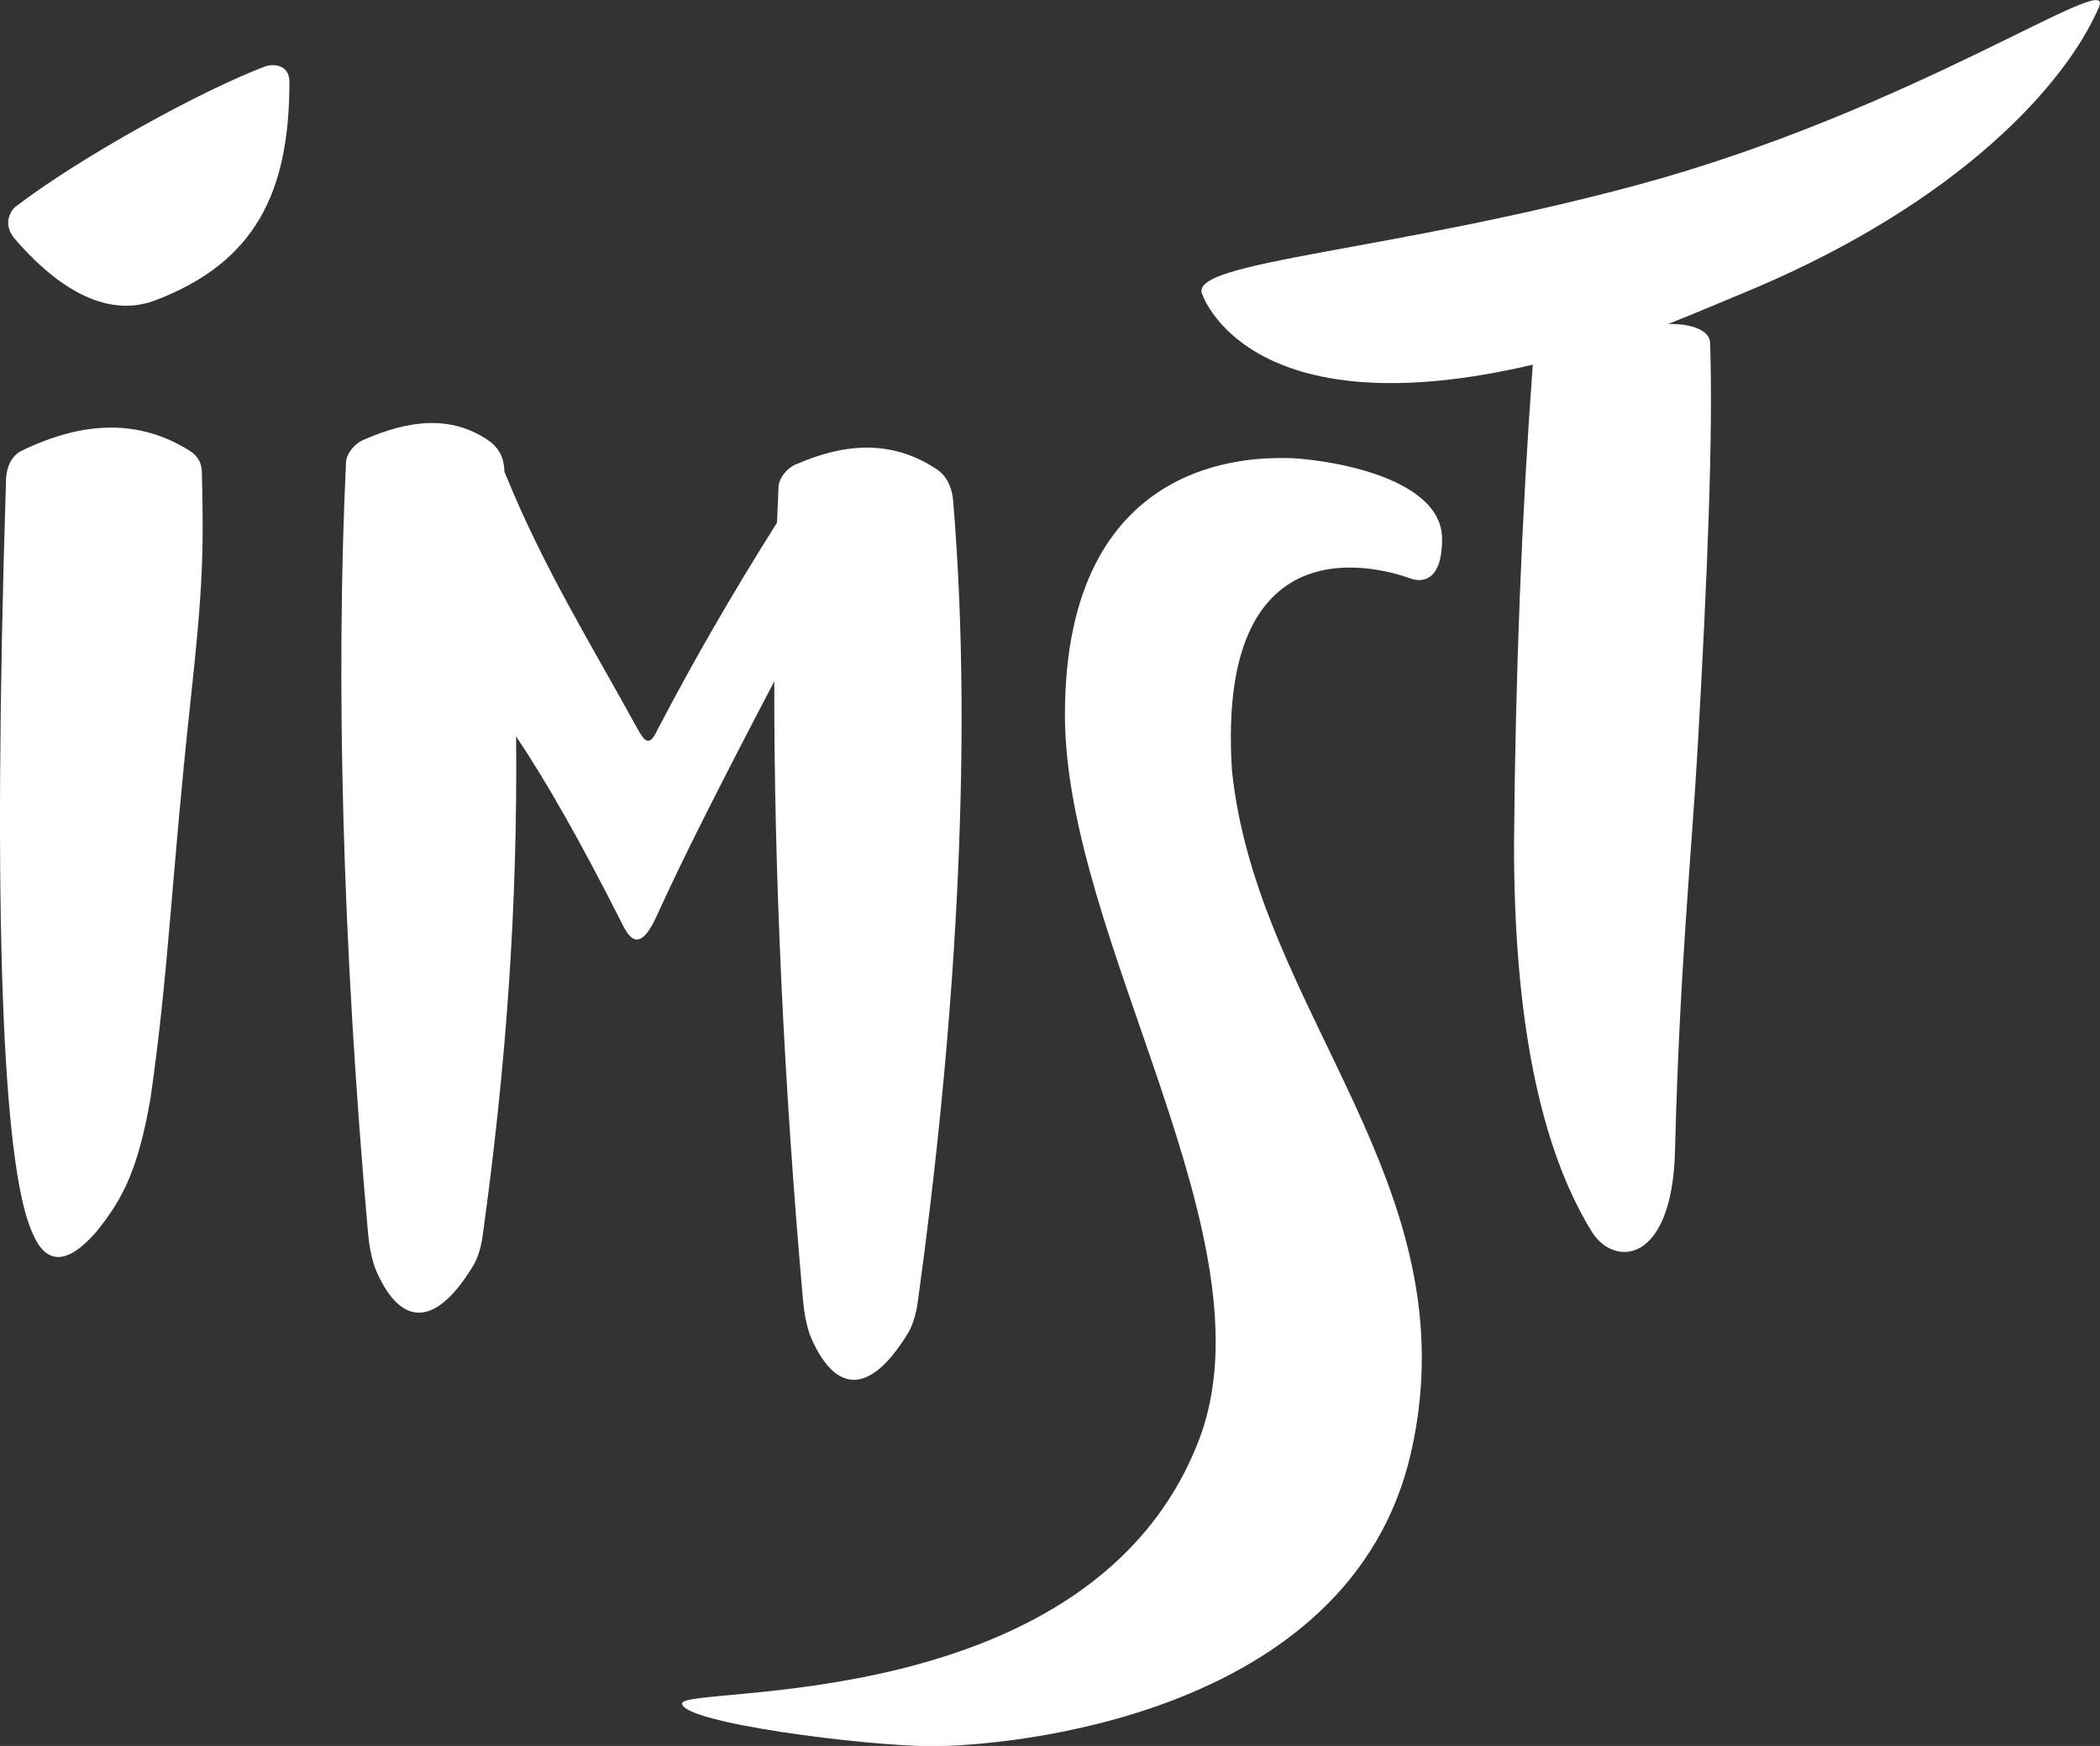
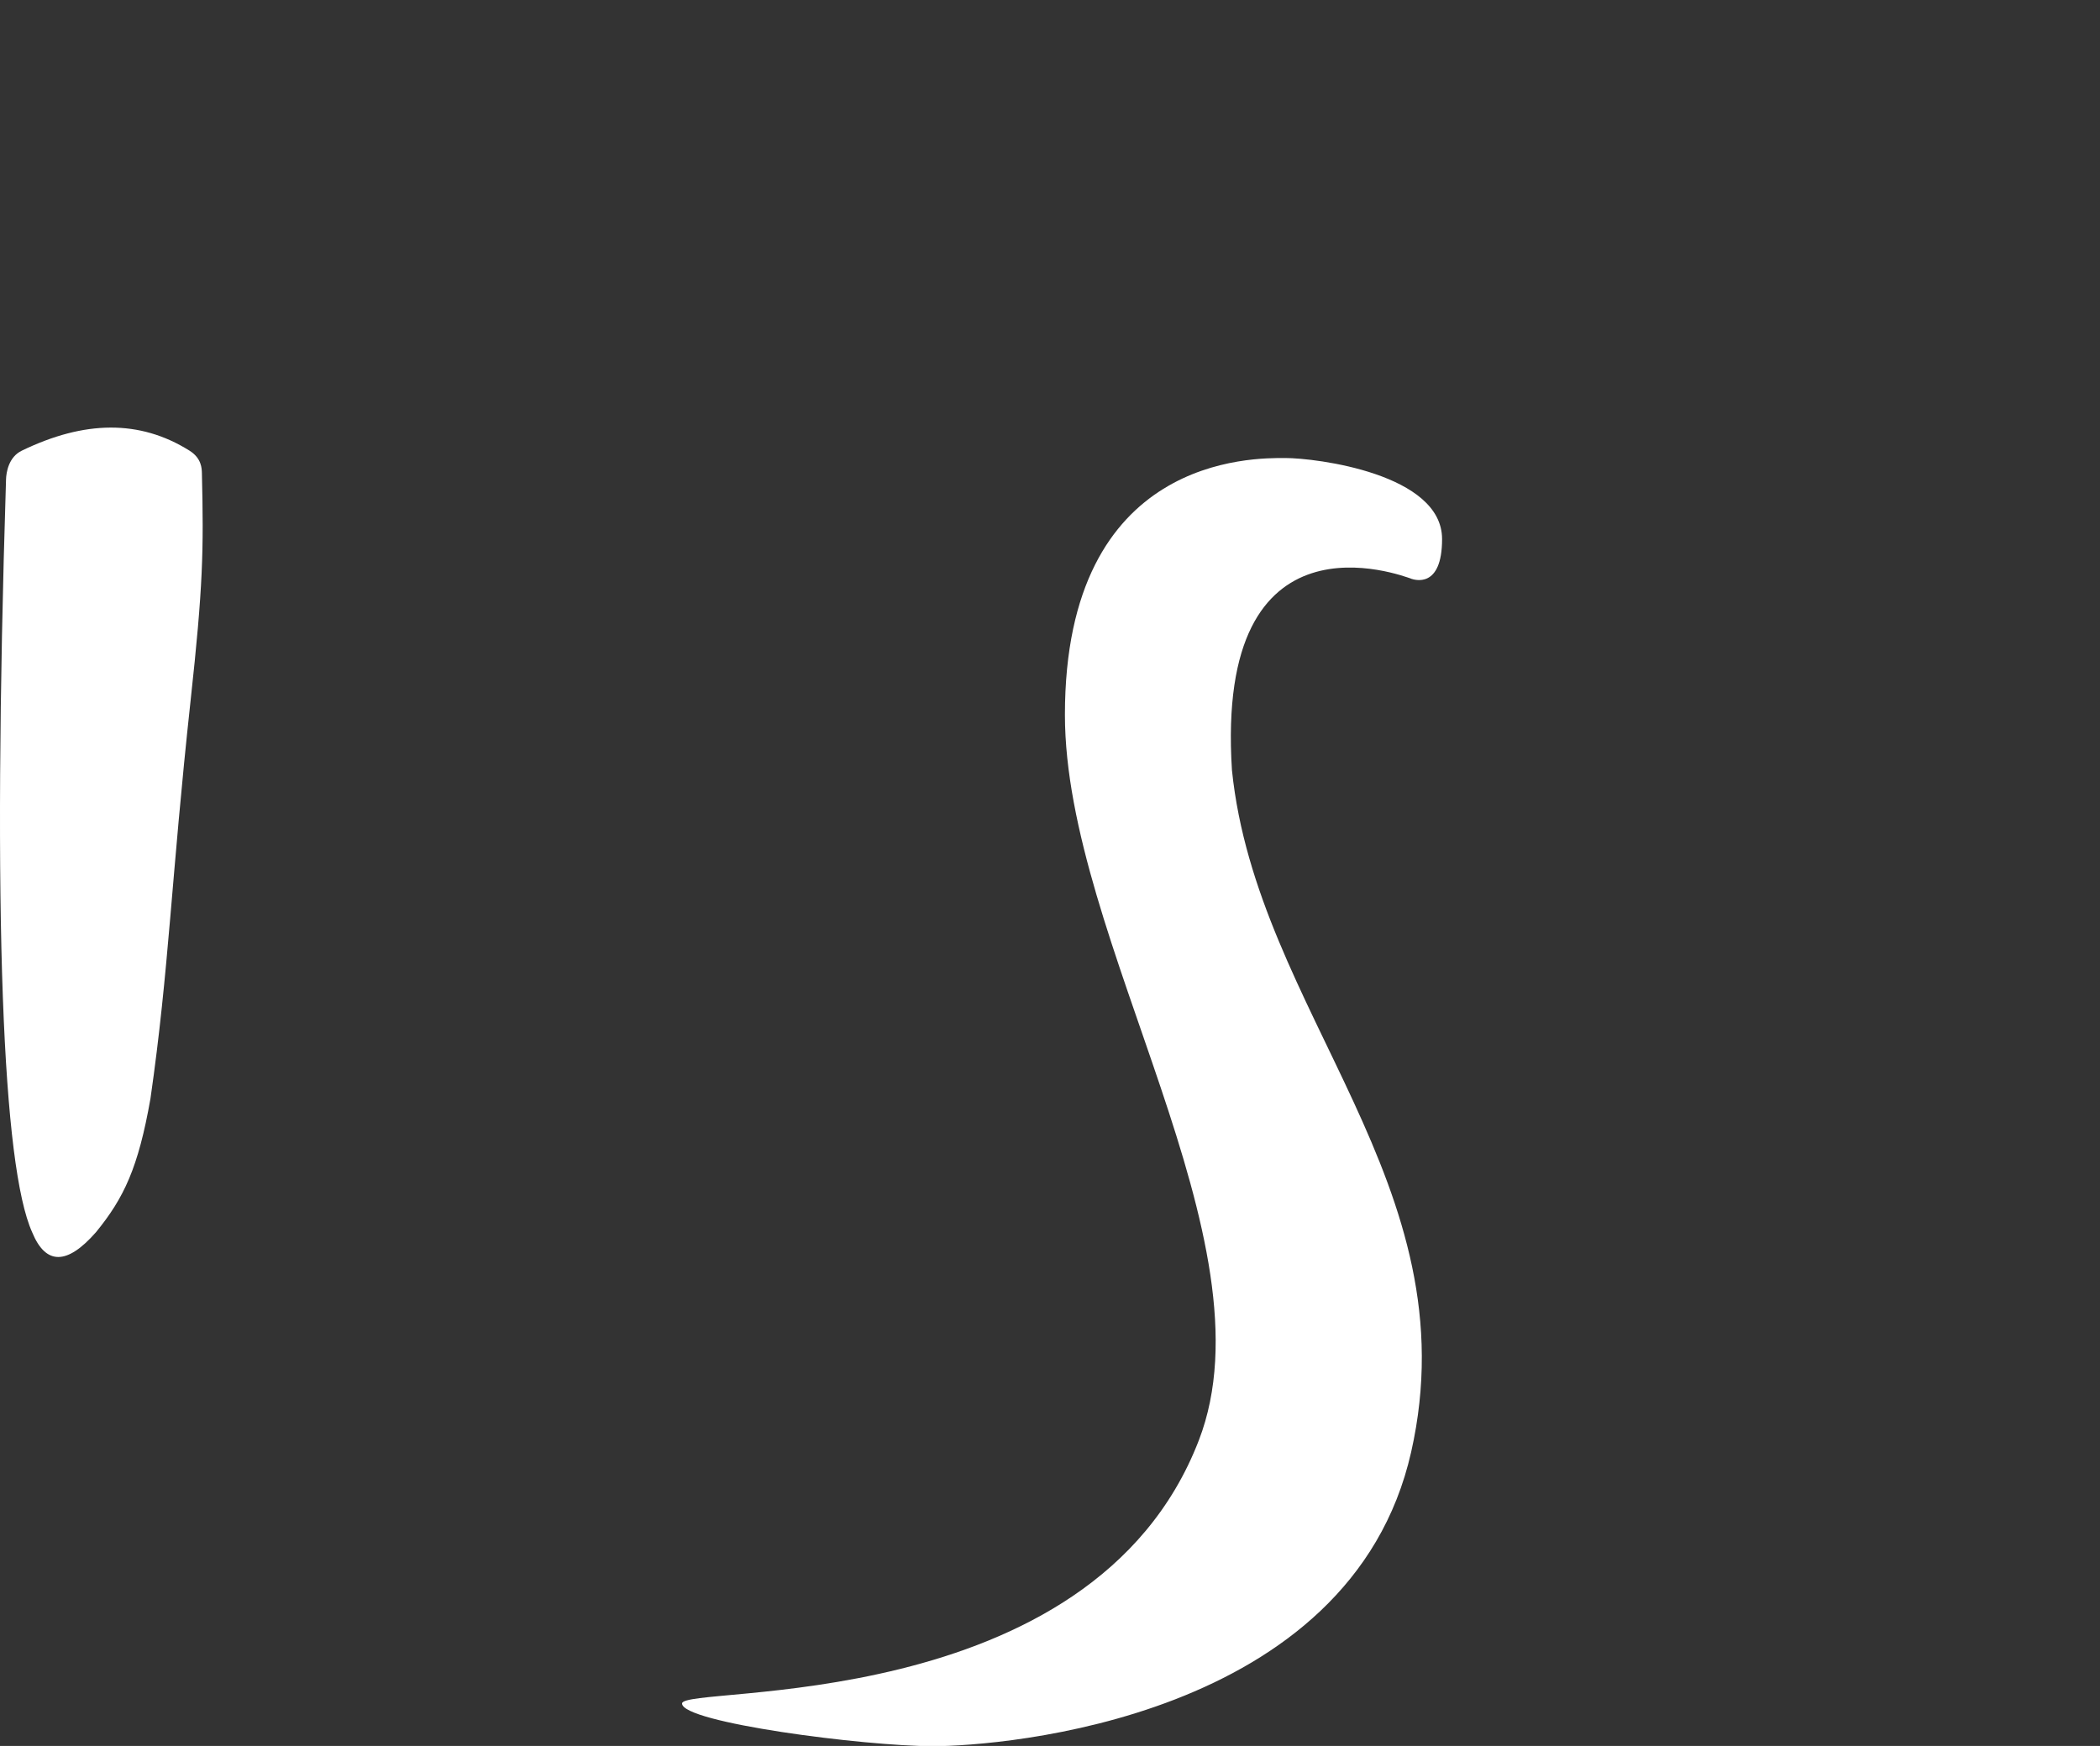
<svg xmlns="http://www.w3.org/2000/svg" width="95" height="79" viewBox="0 0 95 79" fill="none">
  <rect x="0" y="0" width="95" height="79" fill="#333333" stroke="none" />
-   <path d="M54.372 13.285C53.841 11.816 62.796 11.404 74.023 8.382C86.586 4.997 95.729 -1.494 94.955 0.318C93.422 3.881 88.595 9.111 79.426 13.022C78.727 13.32 76.192 14.377 75.462 14.66C76.489 14.635 77.343 14.932 77.362 15.513C77.501 19.637 77.248 25.964 76.797 33.875C76.519 38.708 75.978 43.904 75.775 52.068C75.646 57.229 73.006 57.358 71.999 55.715C69.648 51.889 68.477 46.013 68.492 38.088C68.556 30.515 68.839 23.314 69.34 16.501C56.376 19.543 54.377 13.285 54.377 13.285" fill="white" />
  <path d="M63.838 26.183C63.436 26.054 54.957 22.768 55.731 34.847C56.852 45.815 66.571 53.606 63.838 65.7C61.104 77.794 45.322 79.01 42.206 79.01C39.09 79.01 30.855 77.943 30.855 77.079C30.855 76.216 49.385 77.74 54.232 65.174C57.71 56.162 48.175 42.559 48.175 32.341C48.175 20.575 56.728 20.724 58.137 20.724C59.546 20.724 65.237 21.439 65.237 24.391C65.237 26.664 63.971 26.227 63.843 26.188" fill="white" />
  <path d="M0.987 20.391C3.815 19.022 6.316 18.977 8.573 20.391C9.119 20.734 9.129 21.195 9.134 21.419C9.218 24.922 9.184 26.55 8.623 31.691C7.735 39.865 7.651 43.83 6.807 49.706C6.256 52.837 5.606 54.207 4.341 55.755C3.031 57.249 2.069 57.249 1.454 55.755C0.119 52.773 -0.352 41.671 0.273 21.687C0.283 21.379 0.387 20.679 0.987 20.391Z" fill="white" />
-   <path d="M0.734 9.33C3.711 7.057 9.174 4.069 11.992 3.007C12.324 2.883 13.093 2.888 13.093 3.707C13.093 8.655 11.585 11.861 7.015 13.593C5.195 14.282 3.026 13.533 0.675 10.814C0.104 10.153 0.466 9.528 0.729 9.33" fill="white" />
-   <path d="M36.034 21.002C38.098 20.104 40.256 19.831 42.365 21.225C42.975 21.627 43.094 22.337 43.119 22.669C44.072 34.059 43.129 47.284 41.522 58.877C41.432 59.601 41.204 60.107 41.105 60.271C39.453 63.025 37.865 63.169 36.714 60.579C36.446 59.983 36.357 59.145 36.327 58.837C35.459 49.051 35.012 39.418 35.027 30.828C32.631 35.403 30.894 38.828 29.699 41.463C28.855 43.319 28.374 42.252 28.096 41.706C26.32 38.187 24.737 35.389 23.348 33.319C23.418 40.952 22.911 48.118 21.845 55.839C21.76 56.564 21.527 57.07 21.428 57.234C19.776 59.988 18.188 60.132 17.037 57.542C16.769 56.946 16.68 56.107 16.65 55.8C15.479 42.624 15.187 30.709 15.653 20.917C15.668 20.575 15.966 20.108 16.472 19.89C18.535 18.987 20.416 18.793 22.068 19.91C22.787 20.396 22.797 21.027 22.822 21.354V21.424L22.827 21.359C24.569 25.672 26.732 29.131 28.845 32.986C29.128 33.483 29.356 33.855 29.728 33.051C31.316 29.999 33.122 26.863 35.151 23.647C35.171 23.096 35.196 22.55 35.221 22.019C35.235 21.682 35.533 21.21 36.034 20.992" fill="white" />
</svg>